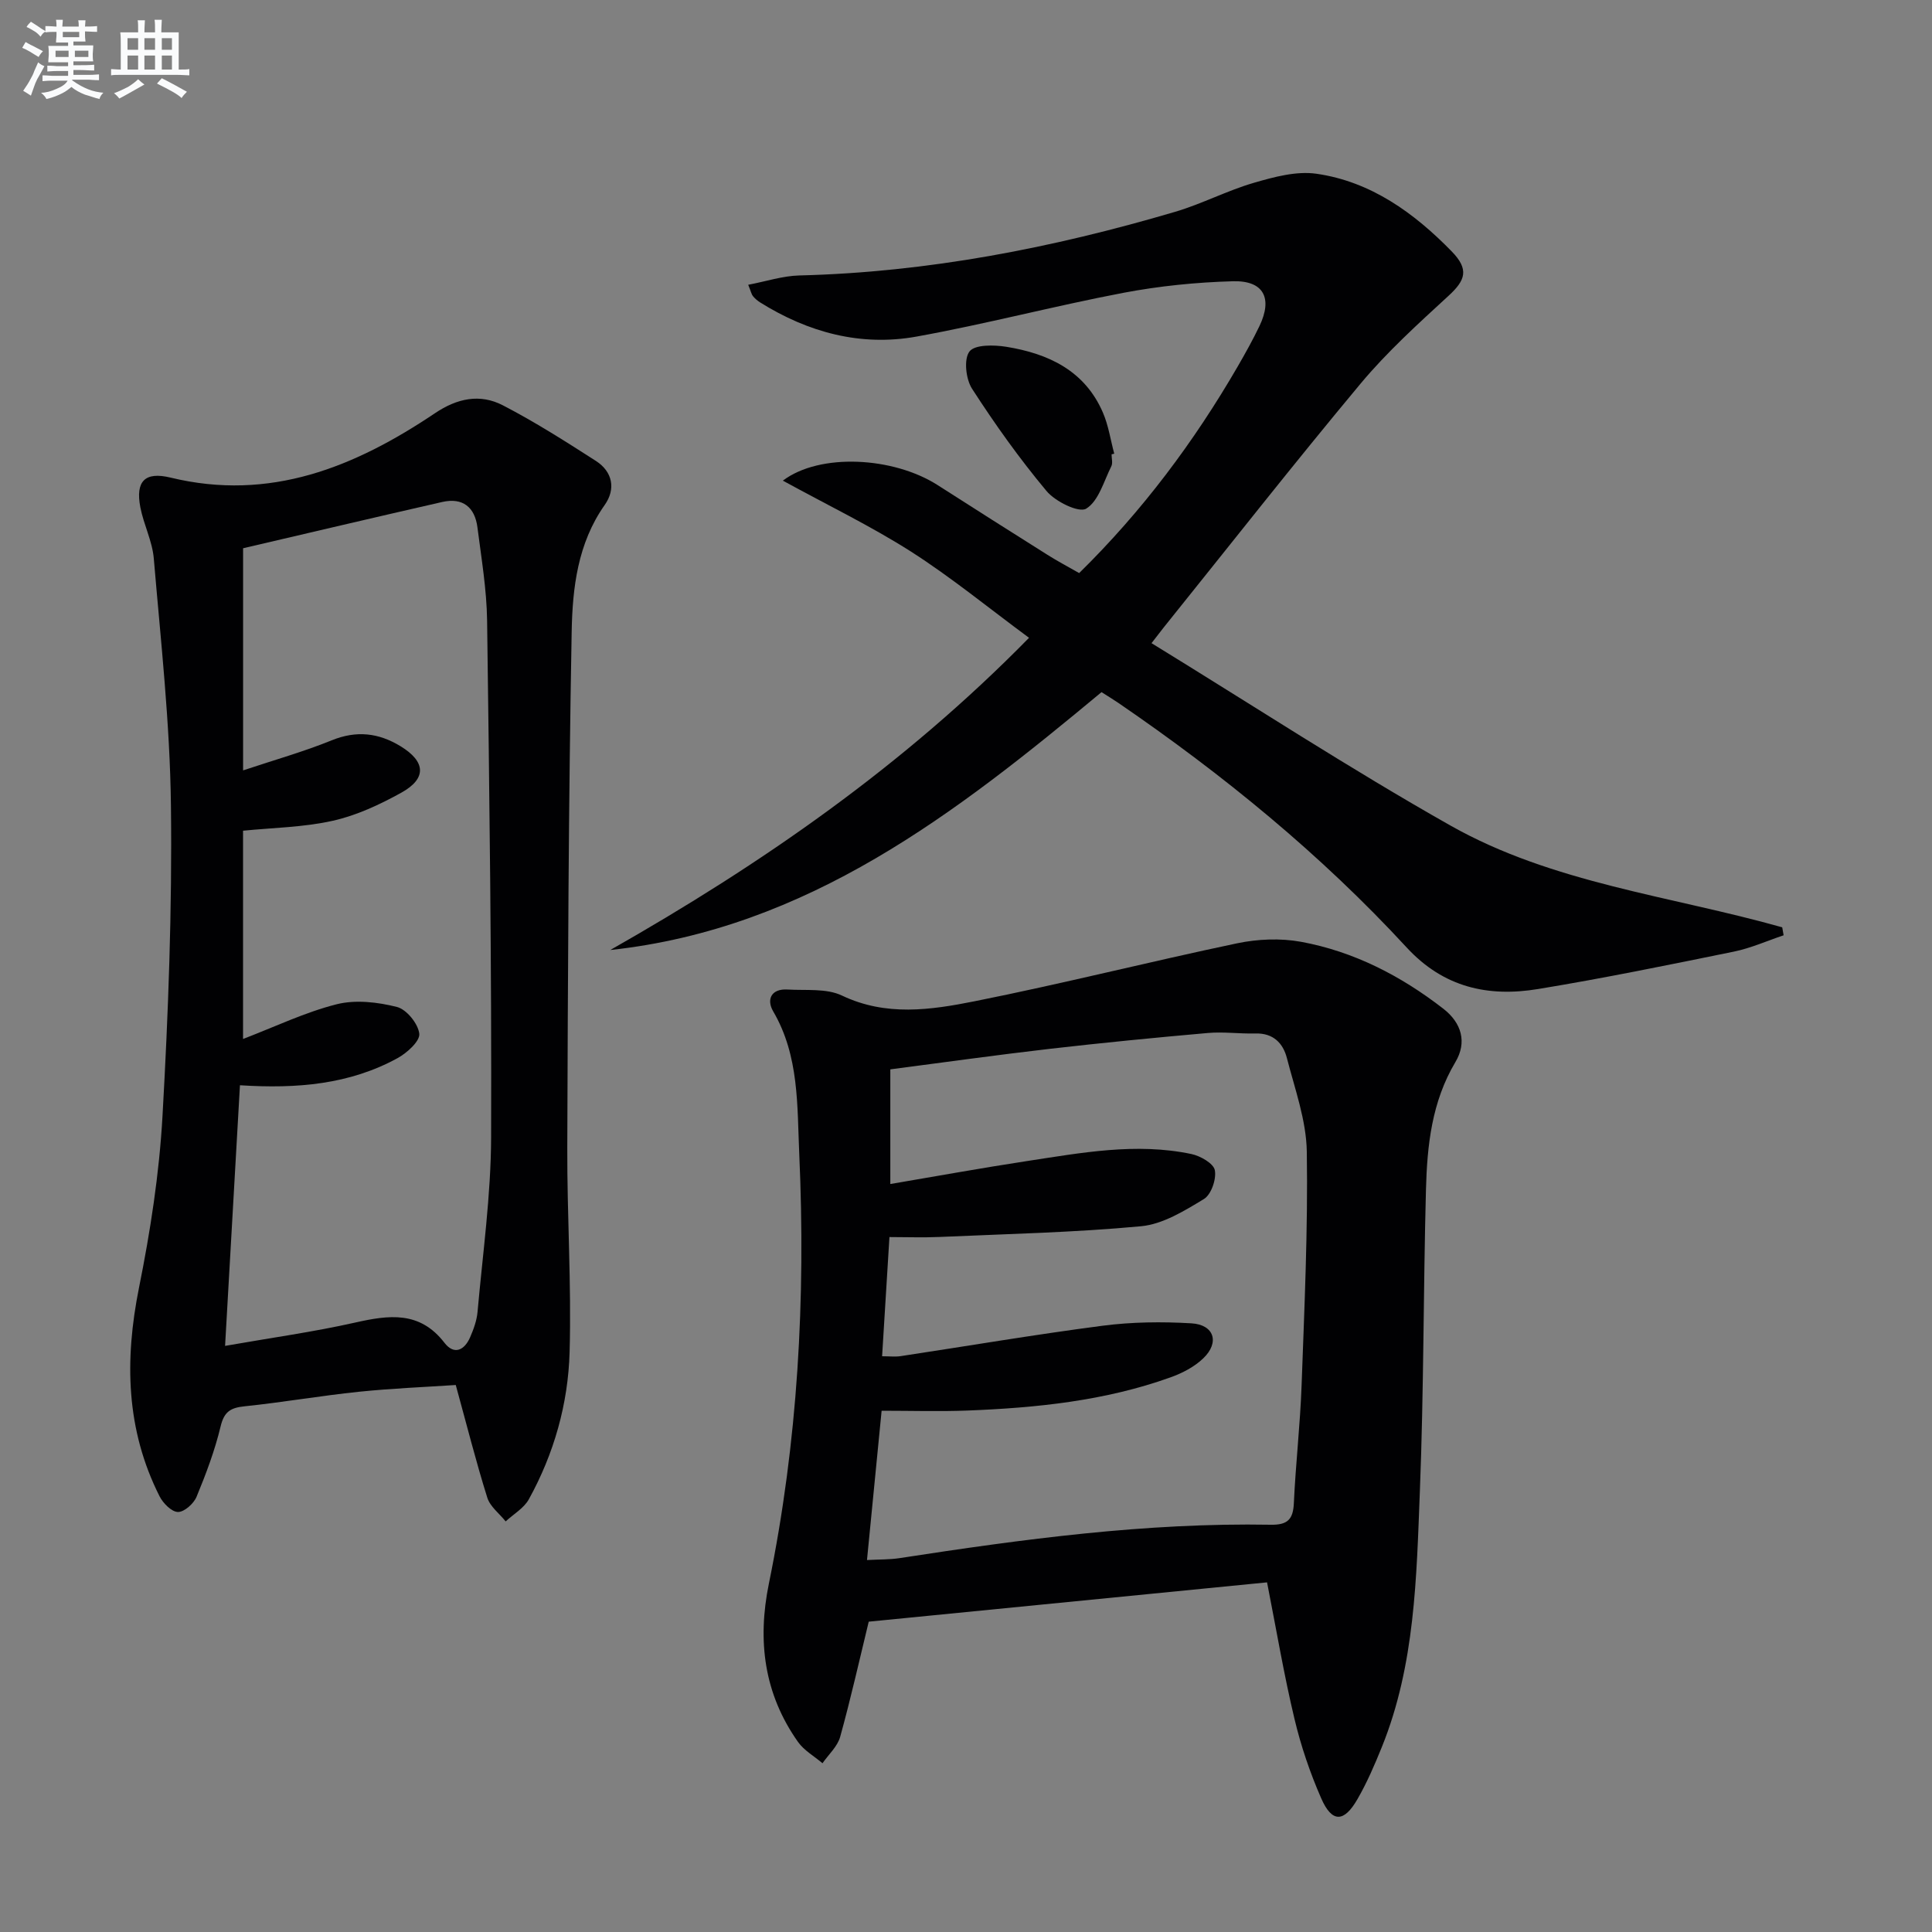
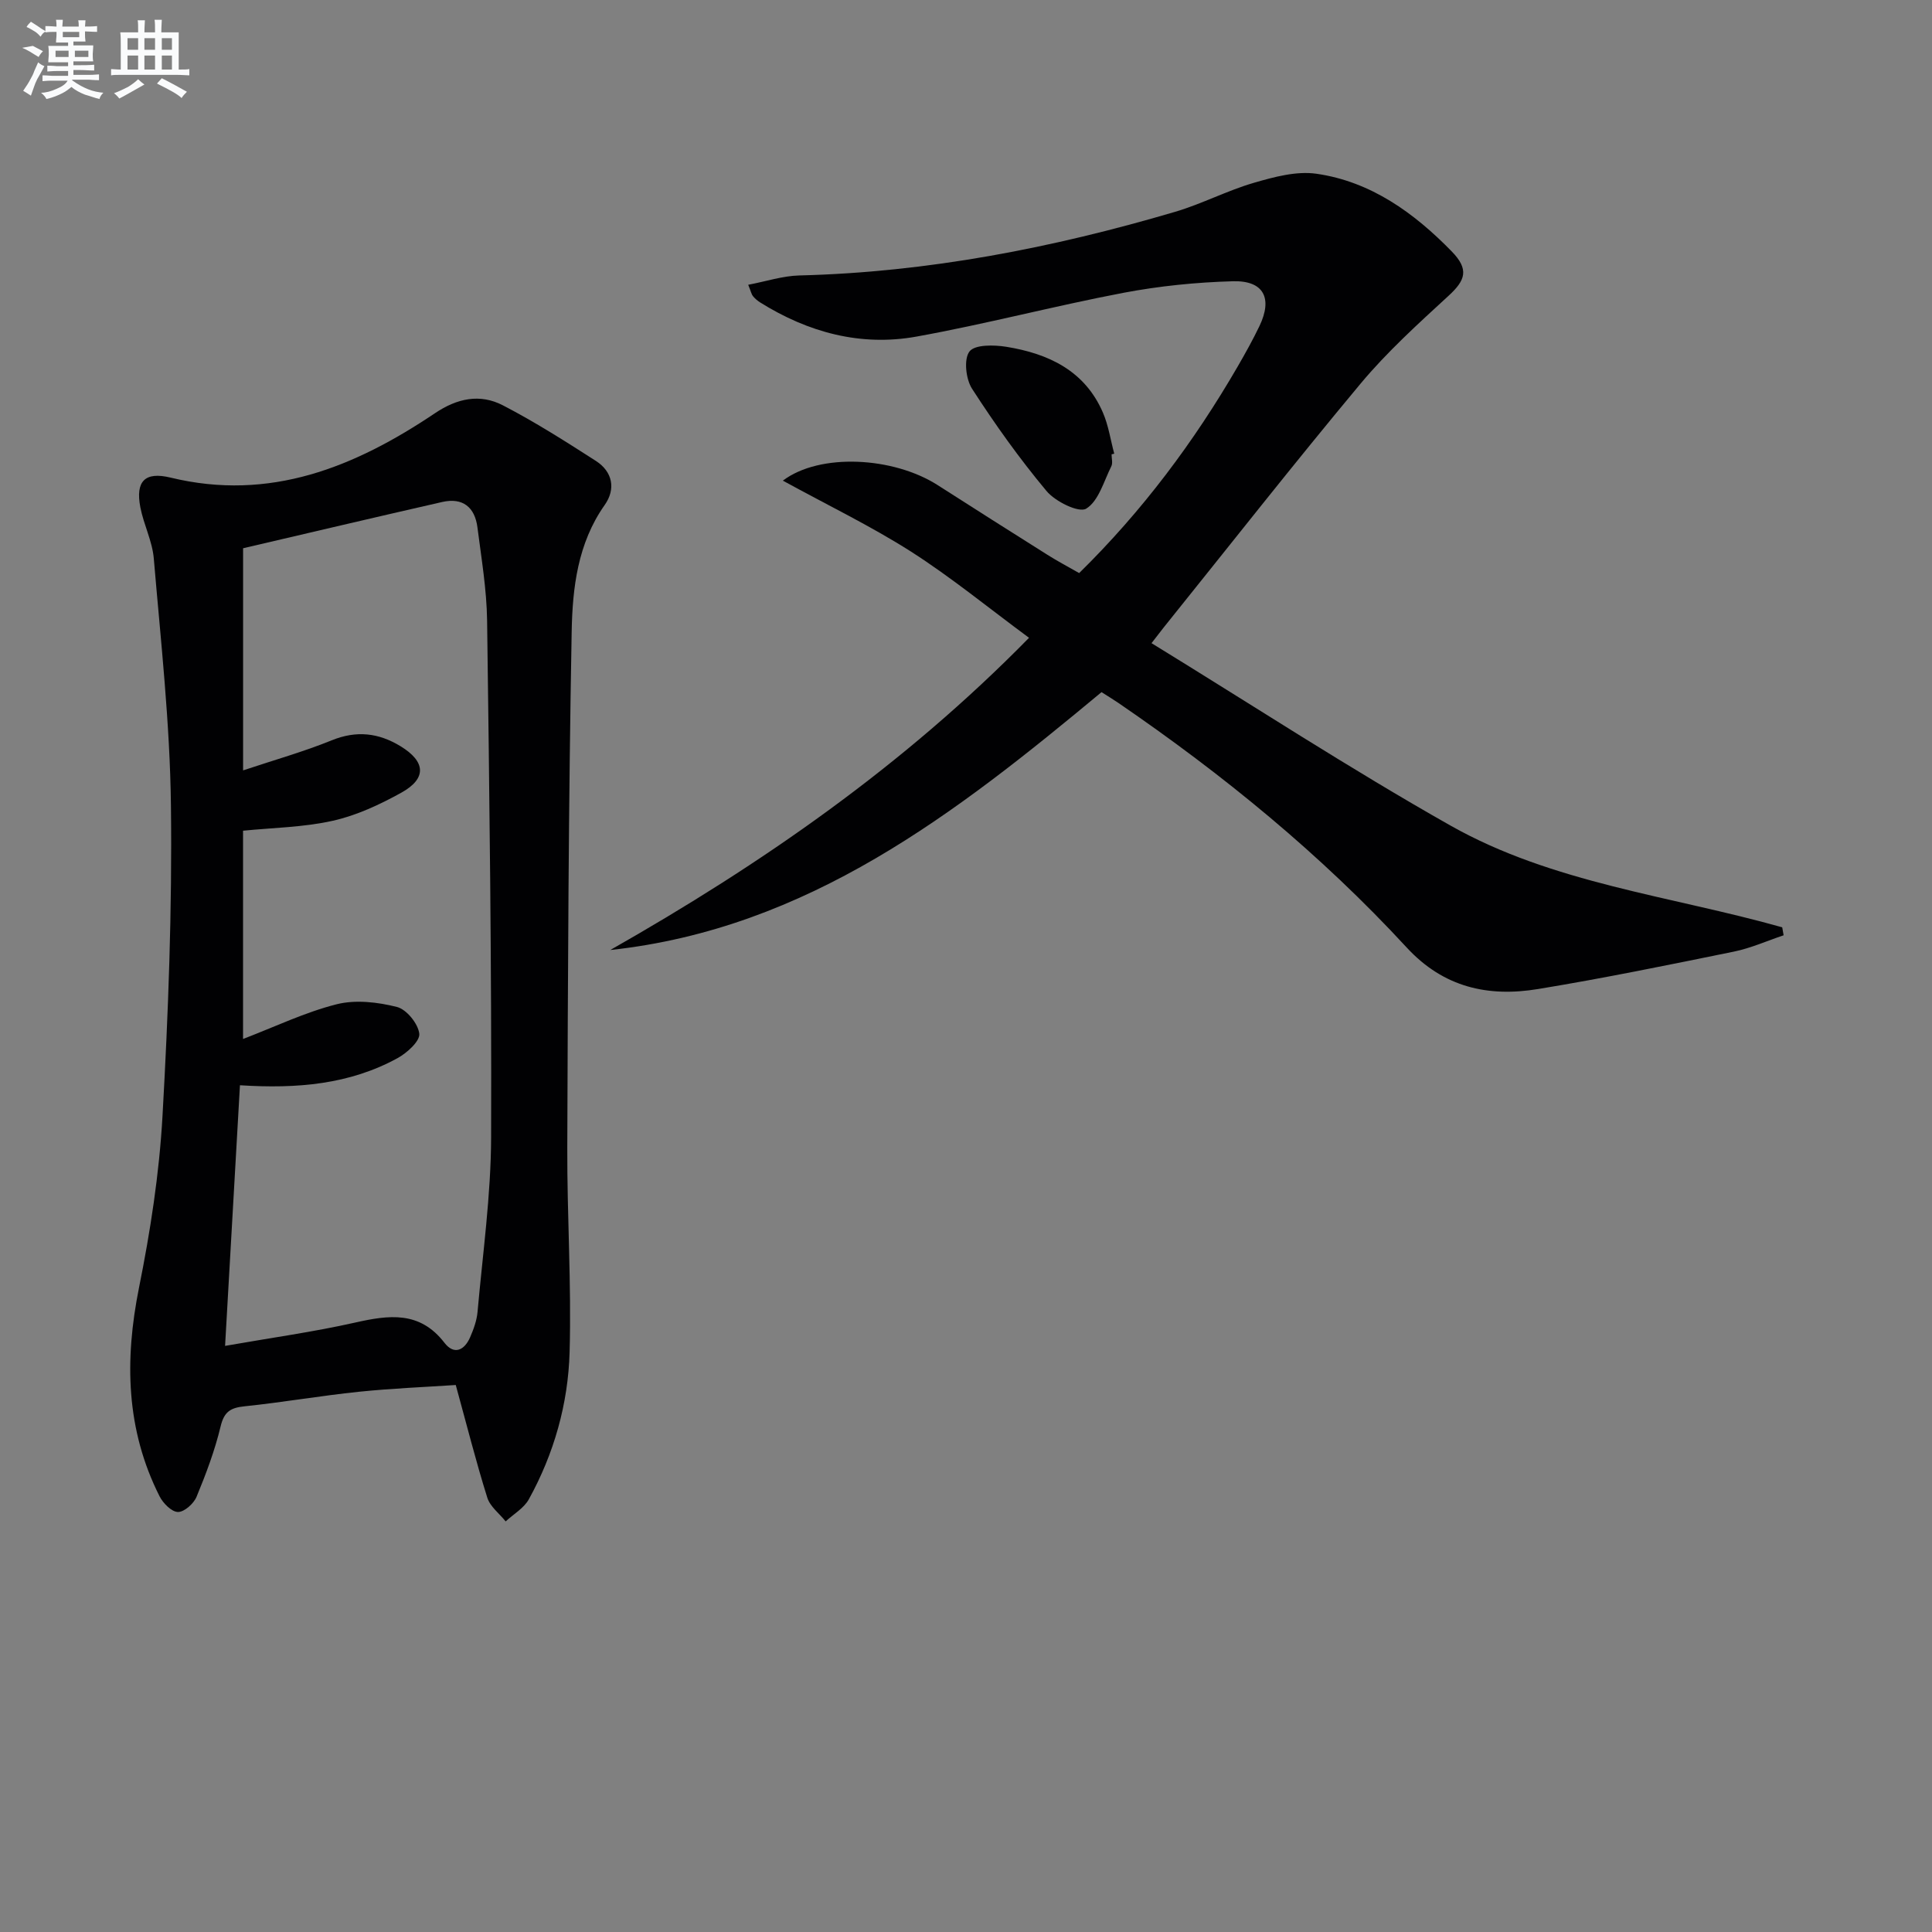
<svg xmlns="http://www.w3.org/2000/svg" enable-background="new 0 0 400 400" viewBox="0 0 400 400">
  <rect x="0" y="0" width="400" height="400" fill="#808080" stroke="none" />
  <g fill="#010103">
-     <path d="m262.33 327.61c-27.56 2.72-54.96 5.42-82.47 8.14-1.91 7.85-3.71 15.9-5.91 23.84-.56 2.01-2.4 3.65-3.66 5.47-1.72-1.46-3.82-2.64-5.08-4.42-7.03-9.96-8.44-20.93-6.02-32.78 6-29.33 7.63-59.04 6.29-88.88-.45-10 .02-20.33-5.4-29.59-1.42-2.42-.44-4.73 2.97-4.52 3.79.23 8.04-.29 11.27 1.25 9.13 4.35 18.37 2.99 27.41 1.19 18.21-3.63 36.23-8.19 54.4-12.01 4.26-.89 8.97-1.09 13.23-.31 10.94 2.01 20.68 7.04 29.46 13.85 3.78 2.93 4.96 6.94 2.5 11.06-4.89 8.21-5.85 17.25-6.09 26.39-.55 20.8-.44 41.63-1.26 62.42-.7 17.89-.99 35.95-7.86 52.96-1.49 3.69-3.08 7.38-5.06 10.82-2.8 4.88-5.29 4.91-7.51-.17-2.31-5.28-4.2-10.83-5.53-16.44-2.16-9.02-3.7-18.19-5.68-28.27zm-79.7-46.81c1.55 0 2.7.14 3.8-.02 13.95-2.11 27.86-4.48 41.84-6.3 6.06-.79 12.29-.86 18.4-.5 4.71.28 5.88 3.95 2.47 7.23-1.83 1.77-4.34 3.08-6.78 3.95-13.59 4.88-27.79 6.32-42.09 6.88-5.78.22-11.58.04-17.74.04-1.02 10.38-2 20.38-3.03 30.91 2.56-.14 4.7-.08 6.77-.4 25.47-3.92 50.98-7.37 76.84-6.91 3.47.06 4.62-1.11 4.77-4.48.37-8.13 1.31-16.23 1.6-24.36.58-16.12 1.33-32.26 1.08-48.38-.1-6.49-2.47-12.98-4.12-19.39-.79-3.08-2.82-5.2-6.49-5.1-3.29.09-6.62-.39-9.89-.1-10.92.96-21.83 2.03-32.71 3.28-11 1.27-21.96 2.81-33.02 4.25v23.74c9.61-1.63 18.88-3.32 28.2-4.74 11.32-1.72 22.68-3.88 34.14-1.47 1.86.39 4.59 1.95 4.85 3.36.35 1.85-.76 5.05-2.27 5.96-4.03 2.44-8.5 5.21-13 5.63-13.87 1.3-27.83 1.6-41.76 2.22-3.41.15-6.83.02-10.34.02-.53 8.45-1.01 16.24-1.52 24.68z" />
    <path d="m94.36 286.75c-6.26.42-13.18.69-20.06 1.4-7.91.82-15.75 2.19-23.66 3.01-2.91.3-4.24 1.11-4.97 4.18-1.19 4.97-3.02 9.83-4.98 14.56-.59 1.42-2.54 3.16-3.85 3.14s-3.08-1.81-3.8-3.24c-6.98-13.82-7.27-28.21-4.26-43.2 2.35-11.69 4.19-23.59 4.86-35.48 1.21-21.42 2.01-42.91 1.75-64.35-.2-17.06-2.11-34.12-3.55-51.15-.3-3.57-2.09-7-2.78-10.57-1.04-5.4.91-7.46 6.24-6.17 20.61 5.01 38.2-2.2 54.77-13.34 4.61-3.1 9.32-4.07 14.05-1.62 6.62 3.43 12.95 7.46 19.24 11.5 3.49 2.24 4.17 5.83 1.83 9.14-5.59 7.92-6.66 17.15-6.83 26.18-.66 35.63-.78 71.27-.91 106.9-.05 14.1.88 28.22.48 42.31-.3 10.68-3.22 21.01-8.44 30.46-1.02 1.85-3.17 3.07-4.8 4.58-1.3-1.63-3.22-3.06-3.8-4.91-2.32-7.39-4.21-14.9-6.53-23.33zm-47.76-8.1c9.68-1.7 18.37-2.9 26.9-4.82 7.02-1.58 13.39-2.47 18.52 4.18 2 2.6 4.15 1.55 5.32-1.16.72-1.66 1.37-3.45 1.53-5.23 1.07-12.07 2.78-24.15 2.81-36.24.12-35.63-.36-71.26-.83-106.89-.09-6.44-1.18-12.88-2-19.29-.53-4.17-3.02-6.24-7.29-5.27-13.83 3.15-27.64 6.41-41.23 9.58v45.99c6.47-2.16 12.55-3.87 18.36-6.23 5.13-2.08 9.7-1.54 14.24 1.23 5.21 3.18 5.46 6.67.17 9.61-4.46 2.47-9.27 4.72-14.2 5.82-6.06 1.36-12.41 1.44-18.58 2.06v43.12c6.7-2.57 12.88-5.55 19.39-7.19 3.9-.98 8.48-.45 12.47.56 1.99.5 4.39 3.46 4.63 5.54.17 1.53-2.55 3.99-4.51 5.06-9.92 5.43-20.76 6.37-32.62 5.61-1.02 17.62-2.01 35.1-3.08 53.96z" />
    <path d="m162.08 99.51c7.66-5.78 22.87-4.94 32.04.92 7.56 4.84 15.13 9.65 22.73 14.43 2.09 1.32 4.29 2.48 6.58 3.79 13.08-12.85 23.79-27.18 32.84-42.8 1.58-2.73 3.12-5.5 4.49-8.35 2.76-5.77.88-9.44-5.48-9.27-7.59.21-15.25.98-22.72 2.4-14.33 2.73-28.48 6.47-42.83 9.06-11.55 2.08-22.43-.87-32.37-7.09-.55-.35-1.07-.8-1.48-1.3-.29-.36-.38-.88-.97-2.34 3.69-.7 7.12-1.84 10.58-1.93 26.58-.66 52.42-5.69 77.82-13.18 5.55-1.64 10.77-4.4 16.32-6.01 4.16-1.21 8.77-2.46 12.91-1.87 11.29 1.62 20.24 8.11 28.02 16.08 3.65 3.74 2.84 5.97-.62 9.16-6.33 5.82-12.77 11.65-18.25 18.22-13.85 16.6-27.2 33.62-40.75 50.47-.61.76-1.2 1.55-2.53 3.26 20.79 12.76 40.96 25.93 61.89 37.76 21.18 11.97 45.62 14.56 68.69 21.07.1.55.2 1.1.29 1.65-3.42 1.15-6.78 2.66-10.29 3.38-13.49 2.75-26.98 5.52-40.56 7.75-10.32 1.7-19.56-.32-27.2-8.61-17.79-19.29-38.02-35.8-59.66-50.61-1.08-.74-2.21-1.42-3.51-2.25-30.12 25.05-60.78 48.97-101.71 53.39 31.34-17.8 60.7-38.13 86.7-64.64-8.38-6.18-16.09-12.51-24.44-17.85-8.31-5.29-17.25-9.6-26.53-14.69z" />
    <path d="m230.14 94.06c0 .83.28 1.8-.05 2.47-1.56 3.11-2.63 7.2-5.2 8.78-1.51.93-6.39-1.46-8.22-3.65-5.59-6.69-10.69-13.85-15.42-21.18-1.29-2-1.74-6.13-.53-7.71 1.12-1.46 5.08-1.38 7.63-.97 8.7 1.41 16.25 4.93 20 13.63 1.15 2.67 1.58 5.66 2.34 8.5-.19.03-.37.08-.55.13z" />
  </g>
-   <path d="m6.8 9.5c.6.3 1.3.7 2.1 1.1-.4.4-.7.8-.9 1.2-.7-.4-1.3-.8-1.8-1.1s-1.1-.6-1.6-.8c.2-.4.5-.8.7-1.2.4.2.8.5 1.5.8zm.9 6.9c-.3.6-.5 1.1-.7 1.7s-.4 1.1-.6 1.7c-.6-.4-1.1-.7-1.6-1 .7-1 1.2-1.8 1.5-2.4.3-.5.6-1.1.8-1.7.3-.6.5-1.2.8-1.8.3.3.8.6 1.3.8-.7 1.3-1.2 2.2-1.5 2.7zm.1-11c.4.3 1 .7 1.7 1.1-.5.2-.8.6-1.1 1.1-.5-.6-1-1-1.4-1.2s-.9-.6-1.5-.8c.2-.4.5-.7.9-1.1.5.3.9.6 1.4.9zm10.5 13.1c1 .4 2 .6 3.1.7-.4.4-.7.8-.8 1.3-.9-.2-1.9-.6-3-.9-1-.4-2-.9-2.8-1.6-.5.4-1.1.9-1.9 1.3s-1.9.9-3.3 1.2c-.1-.3-.5-.8-1.1-1.3 1 0 2.1-.3 3.2-.8 1.2-.5 1.9-1 2.3-1.7h-3.2c-.4 0-1 0-2 .1v-1.2c1 0 1.7.1 2 .1h3.3v-1h-2.3c-.2 0-.9 0-2 .1v-1.2c1.2 0 1.9.1 2 .1h2.3v-.8h-4.1c0-.7.1-1.2.1-1.6 0-.5 0-1.1-.1-1.8h4.1v-.7h-2.5c0-.6.1-1.1.1-1.6v-.6h-.5c-.4 0-1 0-1.8.1v-1.3c1.2 0 1.9.1 2.1.1h.2c0-.3 0-.8-.1-1.4h1.4c0 .6-.1 1-.1 1.4h3.4c0-.4 0-.8-.1-1.3h1.5c0 .4-.1.9-.1 1.3.7 0 1.5 0 2.5-.1v1.2c-1 0-1.8-.1-2.5-.1v.6c0 .3 0 .8.1 1.5h-2.5v.8h4.1c0 .8-.1 1.3-.1 1.8s0 1 .1 1.5h-4.1v.8h1.4c.8 0 1.8 0 2.9-.1v1.2c-1 0-1.9-.1-2.8-.1h-1.5v1h3.2c.3 0 1 0 2.1-.1v1.2c-1.1 0-1.8-.1-2.1-.1h-3.4l-.1.1c1.4 1 2.4 1.5 3.4 1.9zm-4.1-6.7v-1.3h-2.7v1.3zm2.2-4.1v-1.1h-3.4v1.1zm1.9 4.1v-1.3h-2.8v1.3z" fill="#fafbfc" />
+   <path d="m6.8 9.5c.6.3 1.3.7 2.1 1.1-.4.4-.7.8-.9 1.2-.7-.4-1.3-.8-1.8-1.1s-1.1-.6-1.6-.8zm.9 6.9c-.3.6-.5 1.1-.7 1.7s-.4 1.1-.6 1.7c-.6-.4-1.1-.7-1.6-1 .7-1 1.2-1.8 1.5-2.4.3-.5.6-1.1.8-1.7.3-.6.5-1.2.8-1.8.3.3.8.6 1.3.8-.7 1.3-1.2 2.2-1.5 2.7zm.1-11c.4.3 1 .7 1.7 1.1-.5.2-.8.6-1.1 1.1-.5-.6-1-1-1.4-1.2s-.9-.6-1.5-.8c.2-.4.5-.7.9-1.1.5.3.9.6 1.4.9zm10.5 13.1c1 .4 2 .6 3.1.7-.4.4-.7.8-.8 1.3-.9-.2-1.9-.6-3-.9-1-.4-2-.9-2.8-1.6-.5.4-1.1.9-1.9 1.3s-1.9.9-3.3 1.2c-.1-.3-.5-.8-1.1-1.3 1 0 2.1-.3 3.2-.8 1.2-.5 1.9-1 2.3-1.7h-3.2c-.4 0-1 0-2 .1v-1.2c1 0 1.7.1 2 .1h3.3v-1h-2.3c-.2 0-.9 0-2 .1v-1.2c1.2 0 1.9.1 2 .1h2.3v-.8h-4.1c0-.7.1-1.2.1-1.6 0-.5 0-1.1-.1-1.8h4.1v-.7h-2.5c0-.6.1-1.1.1-1.6v-.6h-.5c-.4 0-1 0-1.8.1v-1.3c1.2 0 1.9.1 2.1.1h.2c0-.3 0-.8-.1-1.4h1.4c0 .6-.1 1-.1 1.4h3.4c0-.4 0-.8-.1-1.3h1.5c0 .4-.1.9-.1 1.3.7 0 1.5 0 2.5-.1v1.2c-1 0-1.8-.1-2.5-.1v.6c0 .3 0 .8.1 1.5h-2.5v.8h4.1c0 .8-.1 1.3-.1 1.8s0 1 .1 1.5h-4.1v.8h1.4c.8 0 1.8 0 2.9-.1v1.2c-1 0-1.9-.1-2.8-.1h-1.5v1h3.2c.3 0 1 0 2.1-.1v1.2c-1.1 0-1.8-.1-2.1-.1h-3.4l-.1.1c1.4 1 2.4 1.5 3.4 1.9zm-4.1-6.7v-1.3h-2.7v1.3zm2.2-4.1v-1.1h-3.4v1.1zm1.9 4.1v-1.3h-2.8v1.3z" fill="#fafbfc" />
  <path d="m37 6.7v2.3 5.4c1 0 1.8 0 2.2-.1v1.3c-.6 0-1.5-.1-2.5-.1h-11.9c-.7 0-1.3 0-1.8.1v-1.3c.5 0 1.1.1 2 .1v-5.2c0-1 0-1.8-.1-2.5h3.7c0-1.3 0-2.1-.1-2.5h1.5c0 .4-.1 1.3-.1 2.5h2.2c0-1.2 0-2.1-.1-2.6h1.5c0 .4-.1 1.3-.1 2.6zm-12.3 13.7c-.3-.4-.7-.8-1.1-1.1 1.1-.4 2.1-.9 2.9-1.3.8-.5 1.5-1 2.1-1.6.4.4.9.8 1.3 1.1-2.5 1.4-4.2 2.4-5.2 2.9zm3.9-10.1v-2.4h-2.2v2.4zm0 4.1v-2.9h-2.2v2.9zm3.5-4.1v-2.4h-2.2v2.4zm0 4.1v-2.9h-2.2v2.9zm.4 2.9 1-1.1c.6.3 1.4.7 2.5 1.3s2 1.1 2.7 1.5c-.4.4-.8.8-1.1 1.3-.8-.8-2.5-1.7-5.1-3zm3.1-7v-2.4h-2.1v2.4zm0 4.1v-2.9h-2.1v2.9z" fill="#fafbfc" />
</svg>